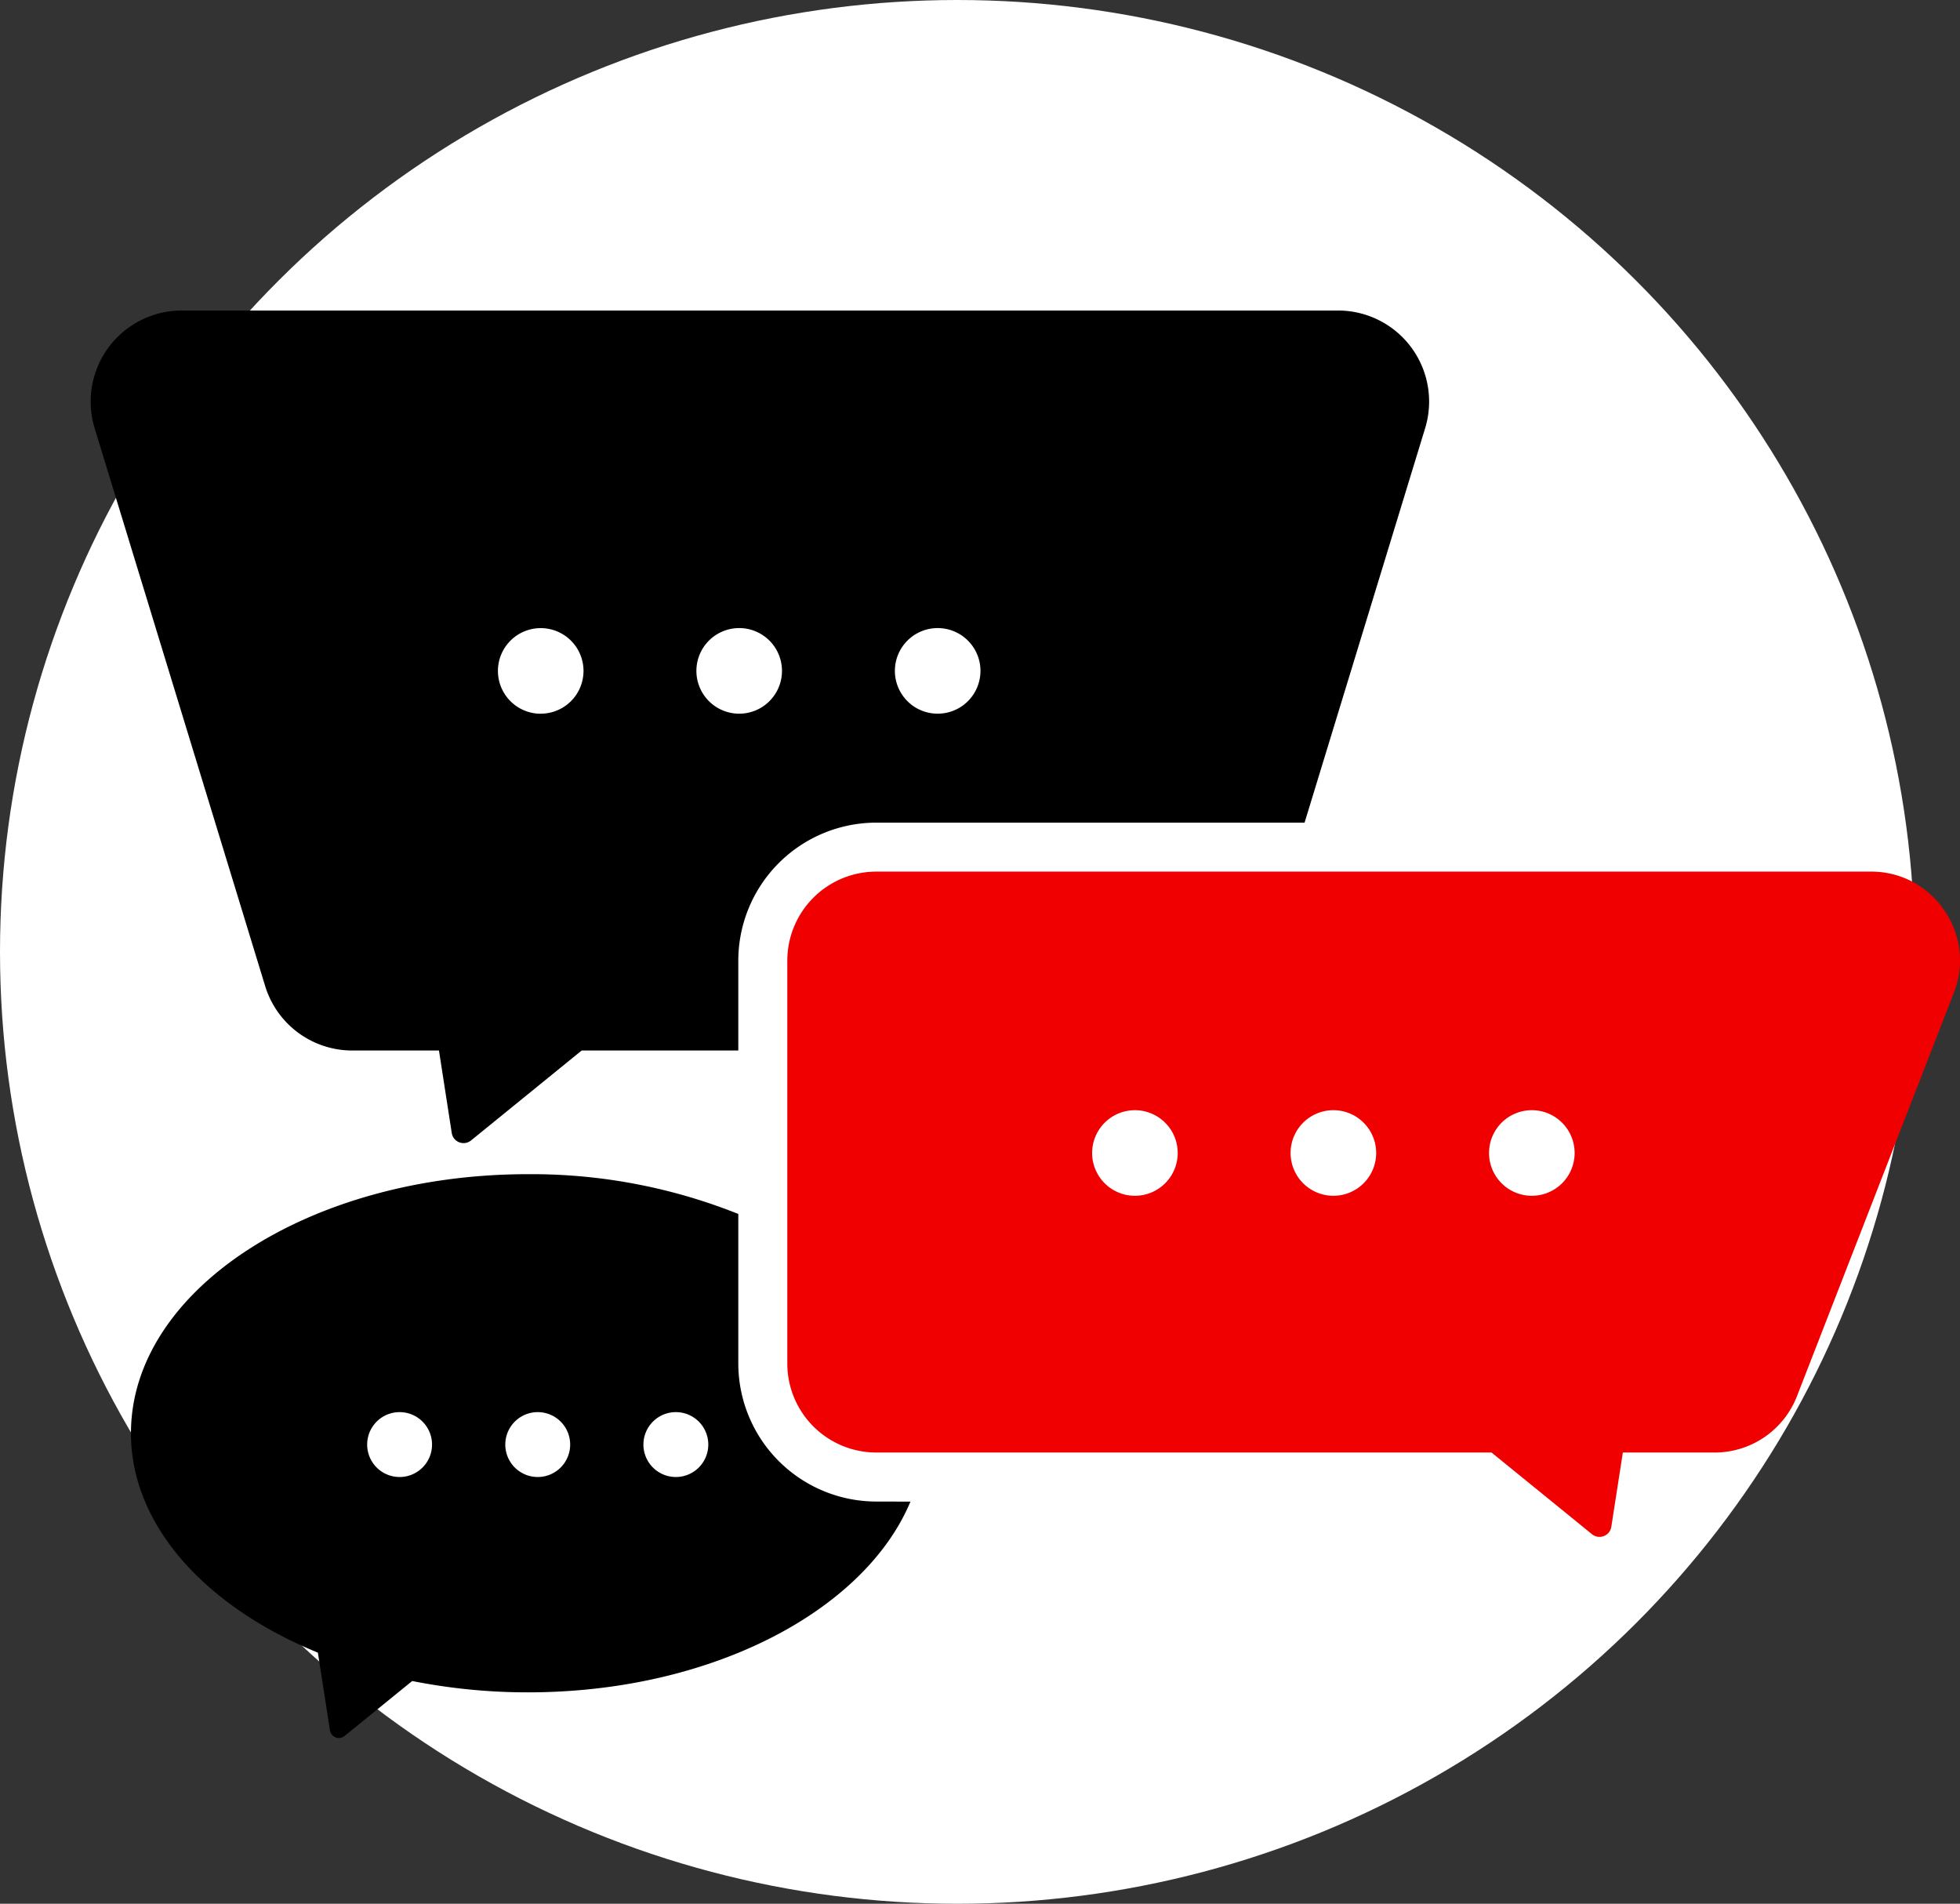
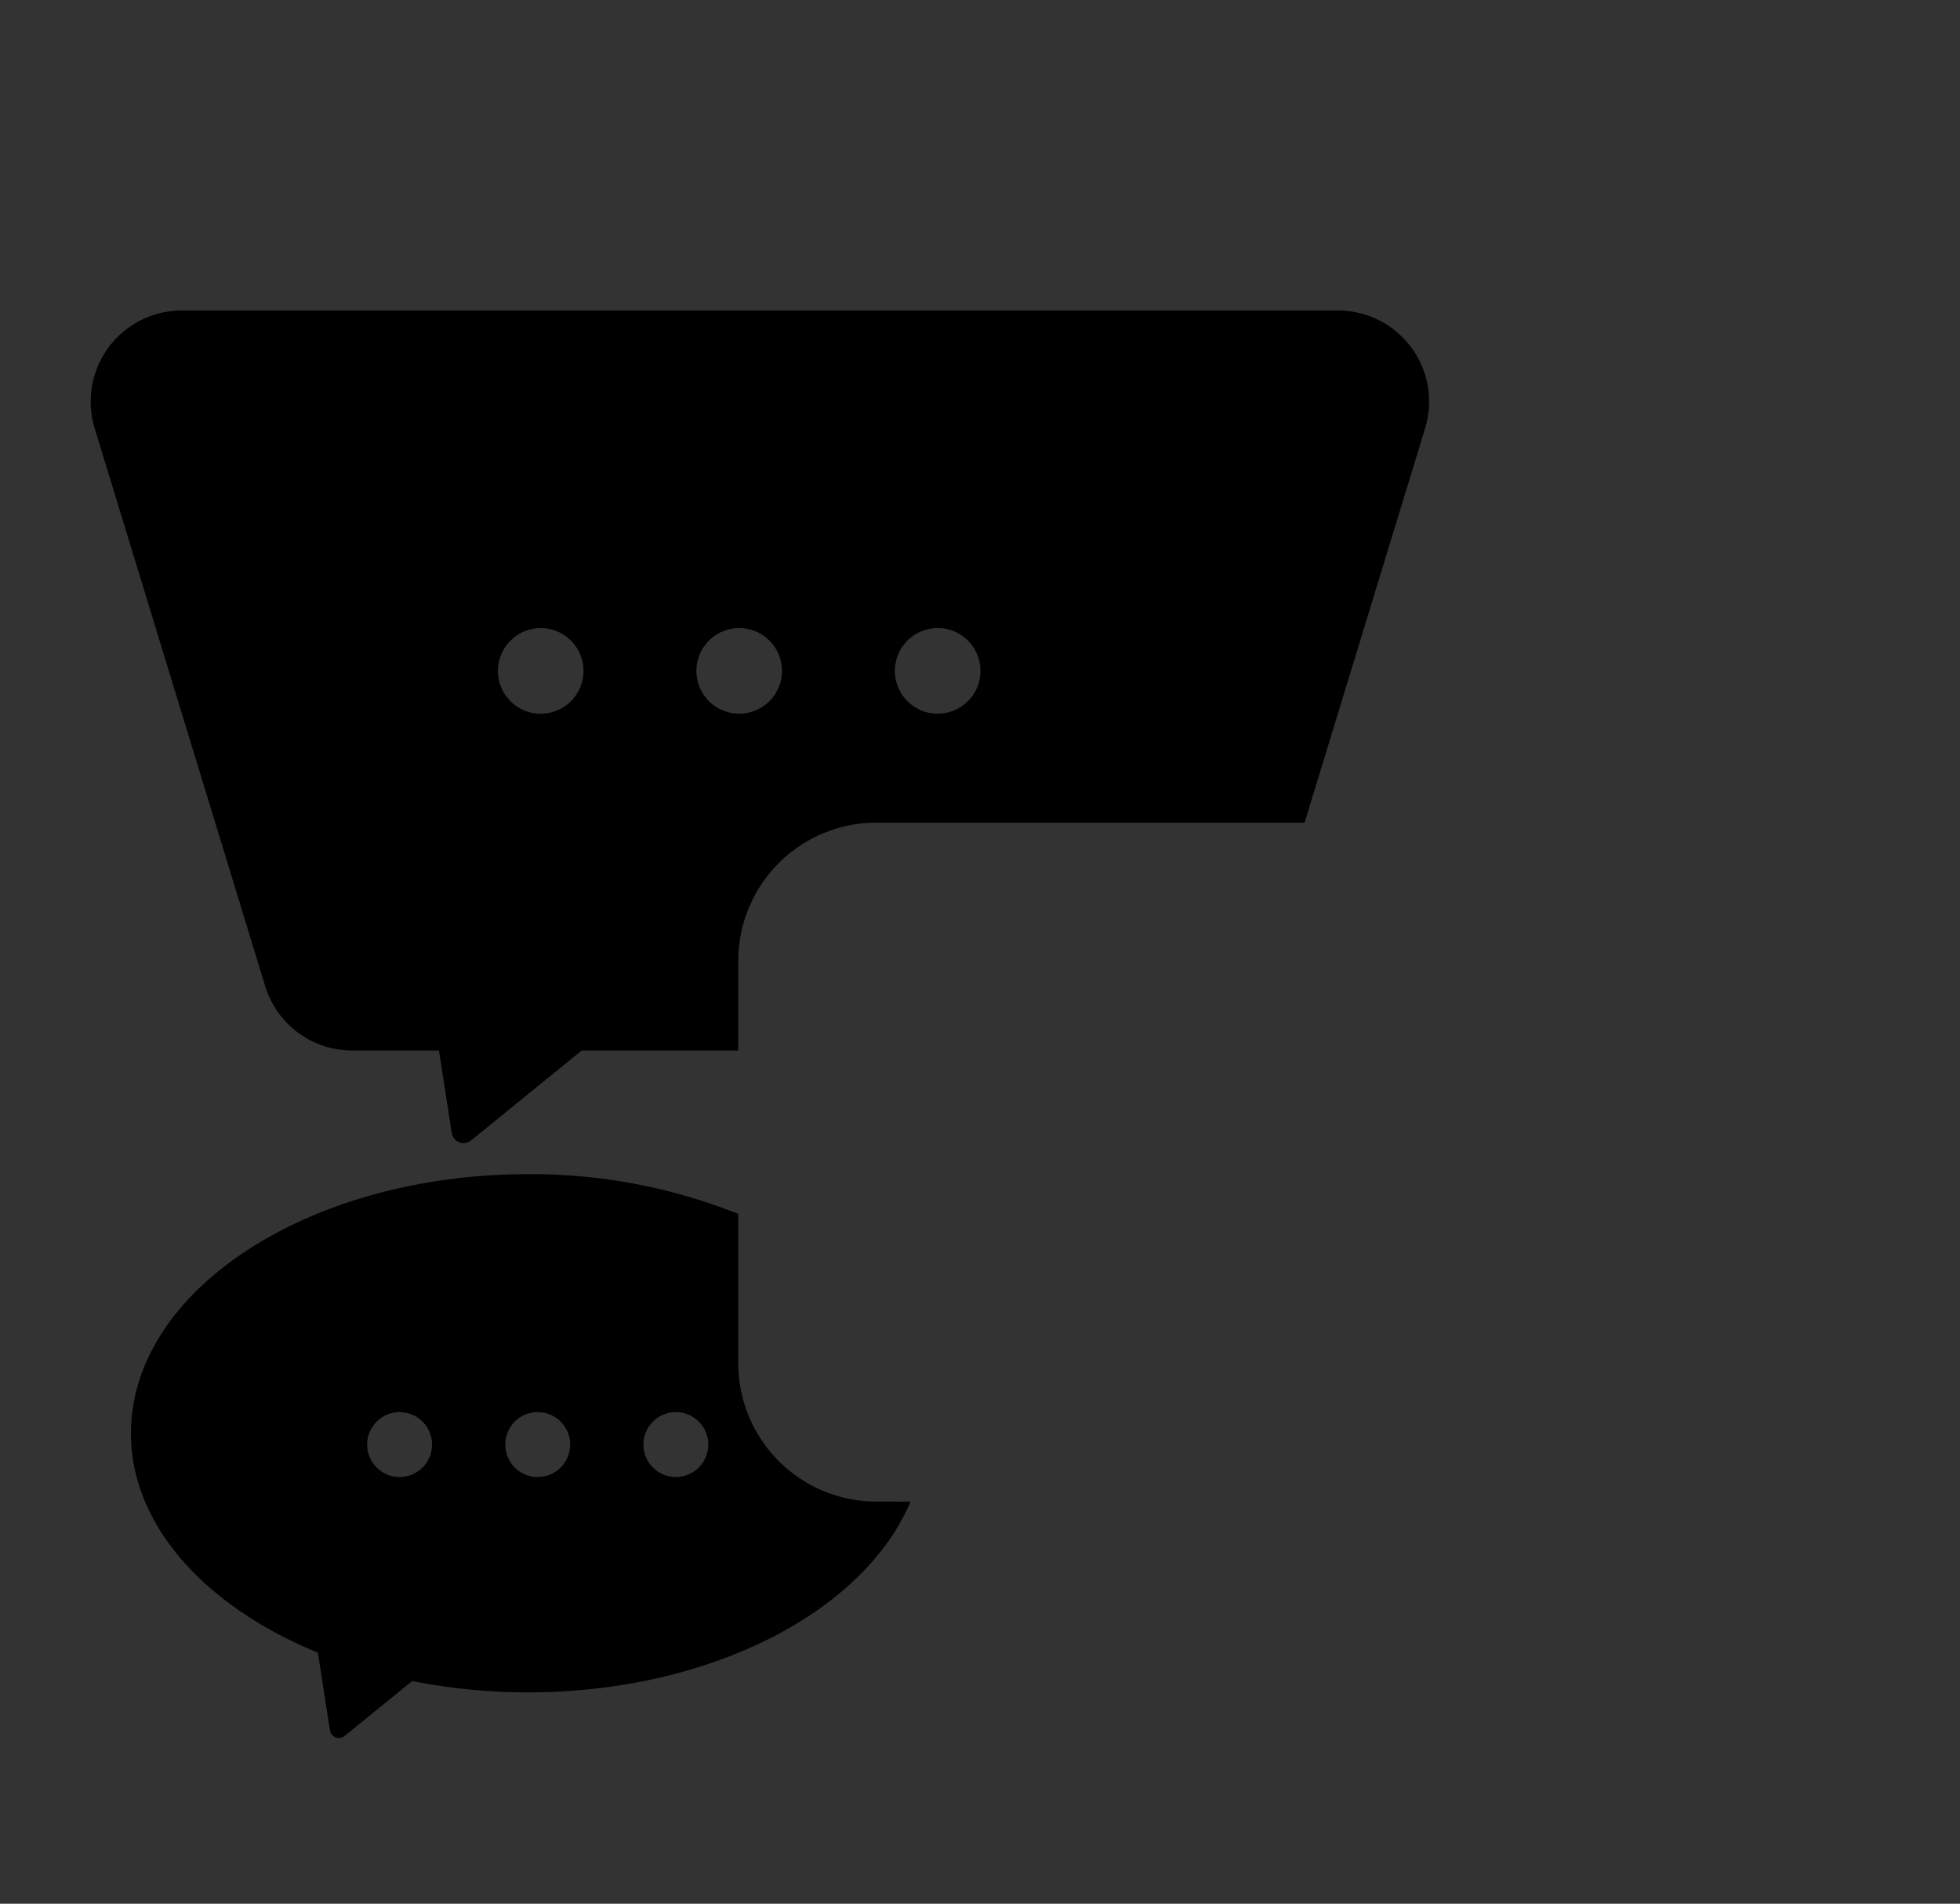
<svg xmlns="http://www.w3.org/2000/svg" width="173.004" height="168" viewBox="0 0 173.004 168">
  <rect x="0" y="0" width="173.004" height="168" fill="#333333" stroke="none" />
  <defs>
    <clipPath id="a">
      <path fill="none" d="M0 0h165.004v125.968H0z" />
    </clipPath>
  </defs>
  <g transform="translate(-243 -1899.714)">
-     <ellipse cx="84.5" cy="84" rx="84.5" ry="84" transform="translate(243 1899.714)" fill="#fff" />
    <g transform="translate(251 1927.116)" clip-path="url(#a)">
      <path d="M69.343 105.104a12.192 12.192 0 01-12.175-12.175V79.726a49.175 49.175 0 00-18.569-3.511c-19.321 0-35.04 10.257-35.04 22.863 0 8.158 6.61 15.315 16.5 19.36l1.064 6.854a.8.8 0 001.293.5l5.968-4.85a52.367 52.367 0 0010.218 1c16.119 0 29.7-7.148 33.762-16.832zm-42.071-2.165a2.863 2.863 0 112.863-2.863 2.863 2.863 0 01-2.863 2.863m12.192 0a2.863 2.863 0 112.863-2.863 2.863 2.863 0 01-2.863 2.863m12.192 0a2.863 2.863 0 112.863-2.863 2.863 2.863 0 01-2.863 2.863" />
-       <path d="M163.62 52.933a7.749 7.749 0 00-6.48-3.418H69.343a7.858 7.858 0 00-7.849 7.851v35.563a7.858 7.858 0 007.849 7.849h54.31l8.869 7.209a1.054 1.054 0 001.706-.657l1.016-6.551h8.061a7.8 7.8 0 007.319-5l13.835-35.564a7.756 7.756 0 00-.839-7.282m-36.409 17.635a3.777 3.777 0 11-3.777 3.777 3.777 3.777 0 013.777-3.777m-35.036 7.555a3.777 3.777 0 113.778-3.778 3.777 3.777 0 01-3.777 3.777m17.518 0a3.777 3.777 0 113.777-3.777 3.777 3.777 0 01-3.777 3.777" fill="#f00000" />
      <path d="M110.108.001H8.039A8.037 8.037 0 00.354 10.386l15.051 49.228a8.036 8.036 0 007.685 5.687h7.656l1.129 7.28a1.053 1.053 0 001.706.655l9.764-7.935h13.823v-7.933a12.189 12.189 0 0112.175-12.175h37.808l10.642-34.807A8.034 8.034 0 00110.108.001m-70.38 35.581a3.777 3.777 0 113.777-3.781 3.777 3.777 0 01-3.777 3.777m17.518 0a3.777 3.777 0 113.777-3.777 3.777 3.777 0 01-3.777 3.777m17.518 0a3.777 3.777 0 113.779-3.777 3.777 3.777 0 01-3.779 3.777" />
    </g>
  </g>
</svg>